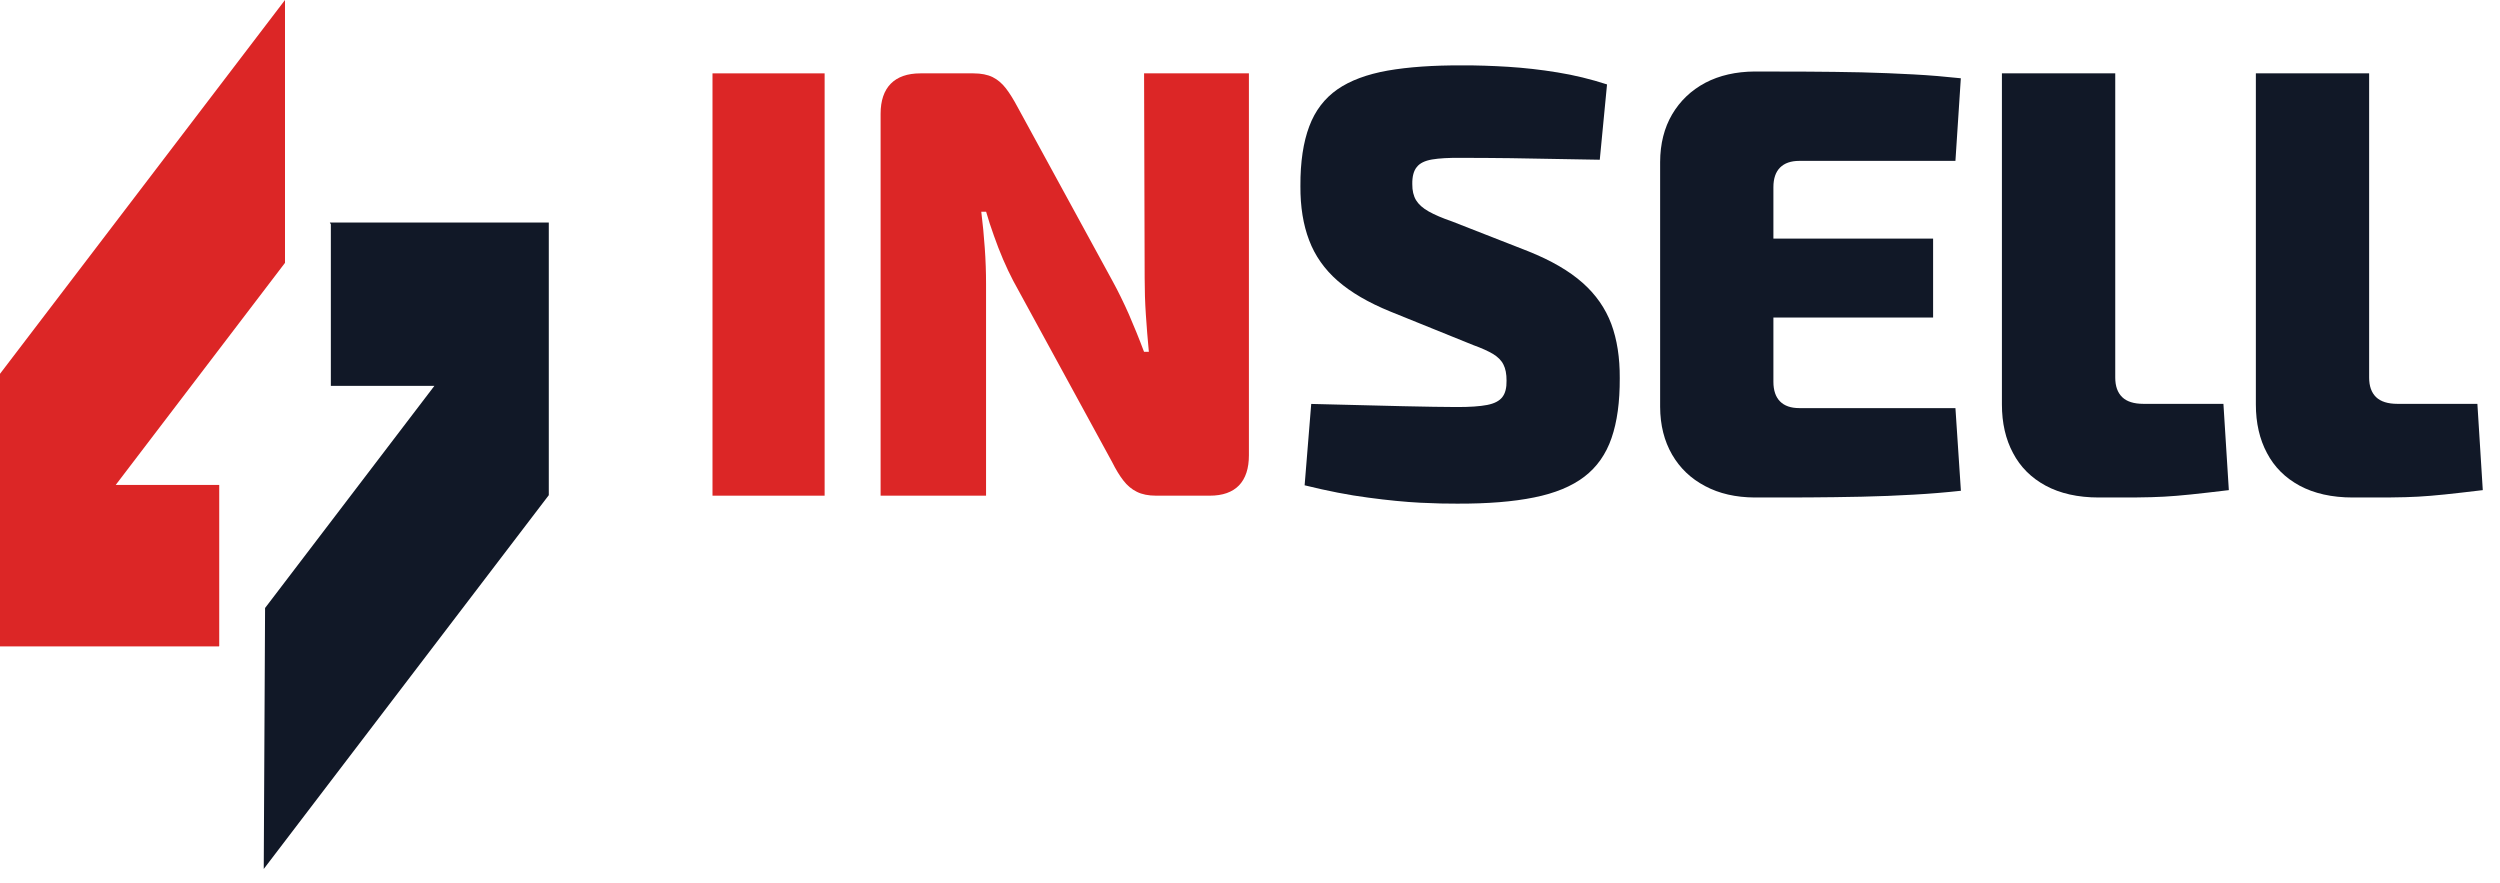
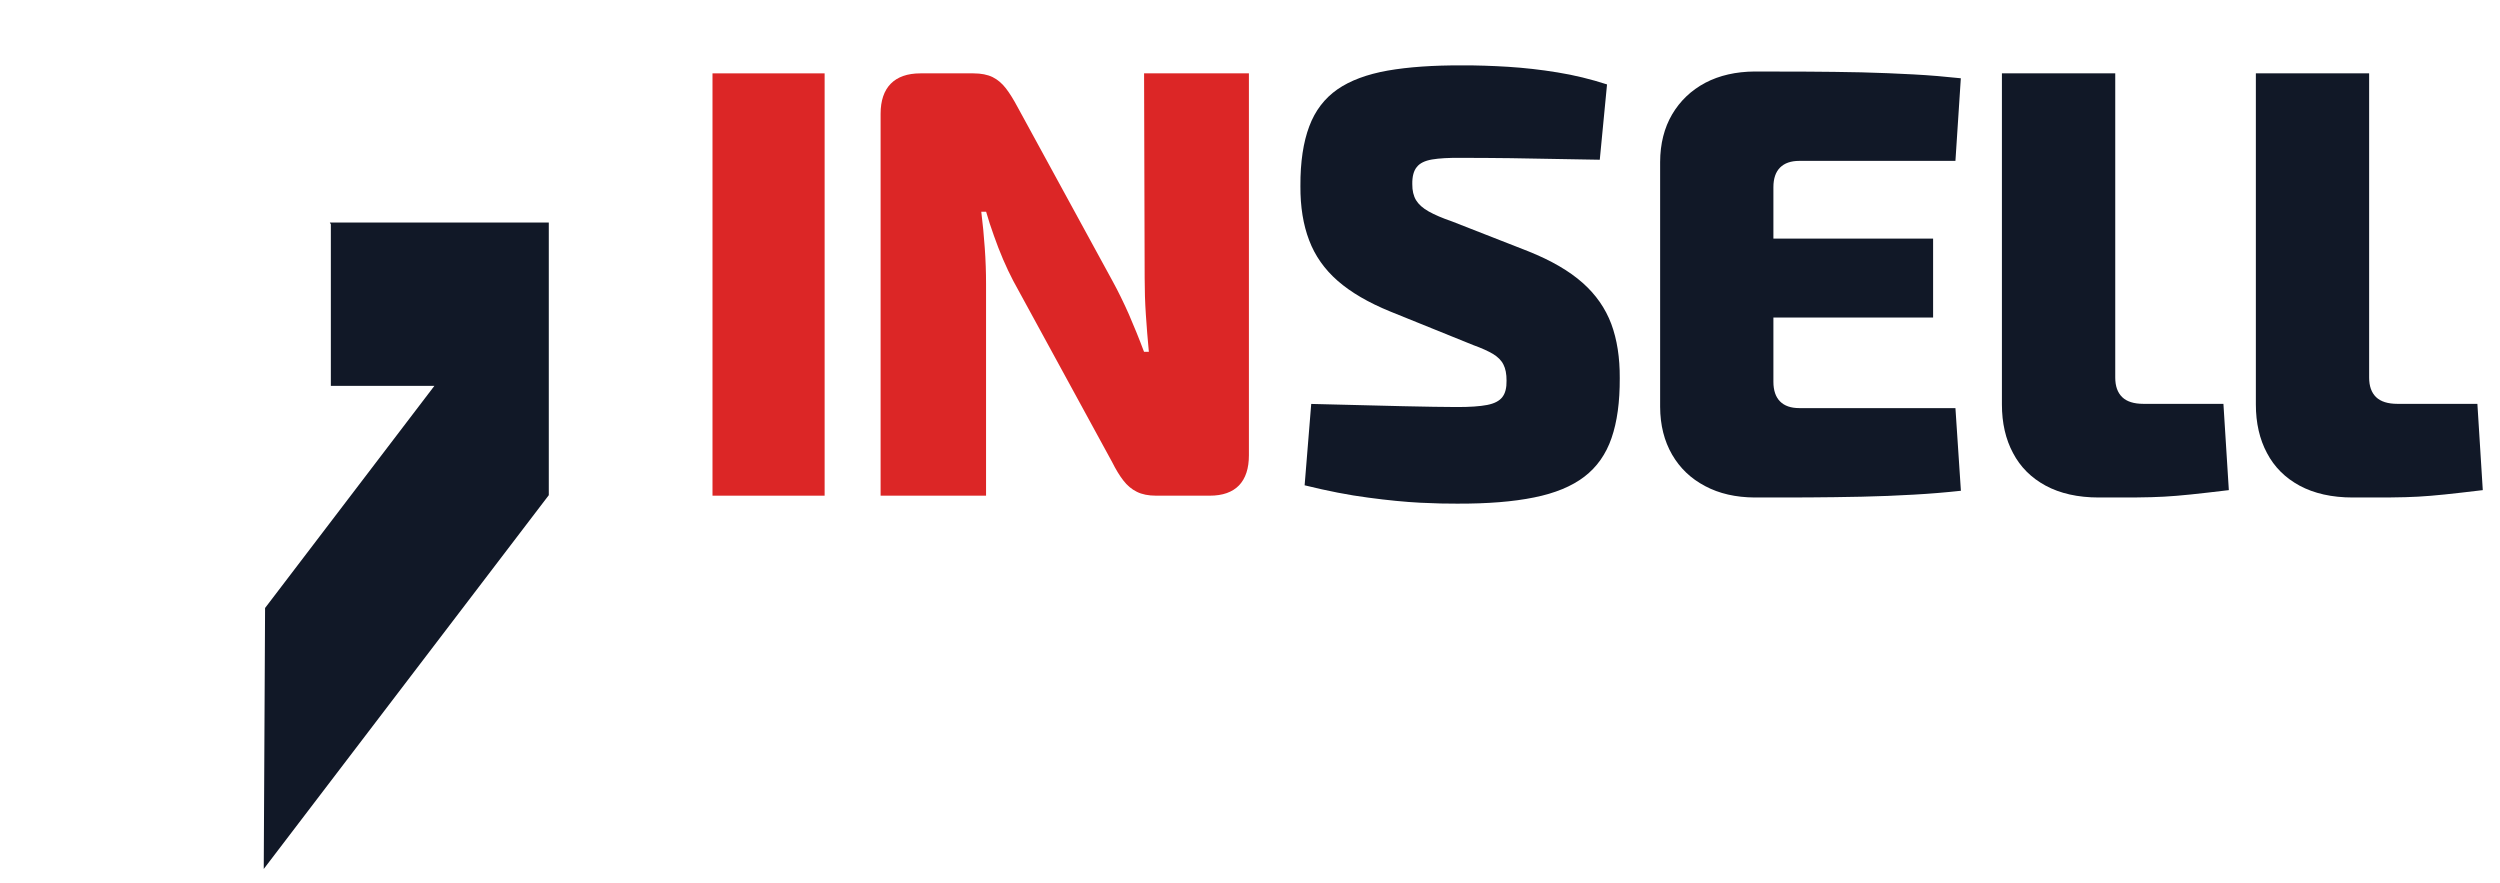
<svg xmlns="http://www.w3.org/2000/svg" width="133" height="47" viewBox="0 0 133 47" fill="none">
  <path d="M104.029 21.711H95.722C95.272 21.711 94.93 21.591 94.697 21.354C94.463 21.117 94.345 20.767 94.345 20.313V16.894H102.841V12.692H94.345V9.957C94.345 9.5 94.463 9.153 94.697 8.916C94.934 8.679 95.275 8.559 95.722 8.559H104.029L104.316 4.164C103.524 4.079 102.685 4.006 101.789 3.958C100.895 3.91 99.979 3.872 99.024 3.848C98.074 3.828 97.123 3.817 96.162 3.811C95.204 3.804 94.271 3.804 93.35 3.804C92.352 3.811 91.476 4.01 90.721 4.405C89.967 4.807 89.382 5.367 88.959 6.082C88.536 6.803 88.323 7.648 88.319 8.621V21.646C88.323 22.619 88.539 23.464 88.955 24.185C89.371 24.903 89.953 25.46 90.708 25.858C91.462 26.261 92.342 26.46 93.354 26.467C94.274 26.467 95.208 26.467 96.165 26.463C97.126 26.456 98.077 26.446 99.028 26.425C99.979 26.405 100.899 26.367 101.792 26.316C102.689 26.267 103.528 26.195 104.32 26.109L104.029 21.711Z" fill="#111827" />
  <path d="M43.87 26.37V3.903H37.905V26.37H43.87Z" fill="#DC2626" />
  <path d="M66.445 3.903H60.865L60.896 14.778C60.896 15.441 60.916 16.097 60.96 16.747C61.004 17.399 61.055 18.056 61.119 18.715H60.862C60.605 18.025 60.334 17.365 60.057 16.723C59.773 16.083 59.485 15.496 59.197 14.97L54.132 5.69C53.923 5.298 53.72 4.968 53.517 4.704C53.314 4.439 53.077 4.237 52.809 4.103C52.539 3.972 52.2 3.903 51.788 3.903H48.966C48.276 3.903 47.748 4.089 47.389 4.453C47.031 4.817 46.848 5.353 46.848 6.054V26.37H52.458V15.104C52.458 14.479 52.437 13.847 52.39 13.194C52.346 12.544 52.282 11.899 52.204 11.263H52.461C52.579 11.675 52.718 12.105 52.874 12.534C53.029 12.967 53.188 13.393 53.364 13.799C53.54 14.211 53.723 14.592 53.906 14.943L59.164 24.58C59.36 24.972 59.559 25.302 59.763 25.563C59.965 25.828 60.206 26.03 60.48 26.164C60.754 26.302 61.096 26.37 61.505 26.37H64.357C65.047 26.37 65.565 26.185 65.917 25.821C66.266 25.456 66.442 24.921 66.442 24.22V3.903H66.445Z" fill="#DC2626" />
  <path d="M77.807 3.478C76.247 3.471 74.921 3.564 73.821 3.756C72.725 3.952 71.832 4.282 71.148 4.756C70.465 5.234 69.967 5.883 69.653 6.721C69.338 7.556 69.175 8.614 69.182 9.896C69.175 10.999 69.331 11.958 69.646 12.782C69.957 13.607 70.465 14.328 71.168 14.943C71.869 15.555 72.799 16.098 73.96 16.572L78.385 18.362C78.825 18.52 79.17 18.678 79.427 18.829C79.684 18.987 79.871 19.169 79.982 19.393C80.094 19.609 80.151 19.898 80.148 20.252C80.155 20.626 80.084 20.918 79.928 21.121C79.772 21.327 79.505 21.468 79.116 21.544C78.73 21.619 78.186 21.657 77.485 21.654C76.832 21.654 75.878 21.636 74.609 21.609C73.337 21.575 71.723 21.537 69.757 21.489L69.406 25.818C70.62 26.117 71.747 26.34 72.792 26.474C73.835 26.615 74.758 26.704 75.56 26.745C76.369 26.783 77.018 26.8 77.516 26.794C79.136 26.8 80.503 26.691 81.613 26.464C82.726 26.241 83.616 25.873 84.286 25.361C84.953 24.852 85.44 24.162 85.734 23.303C86.032 22.444 86.177 21.382 86.171 20.118C86.177 19.025 86.029 18.067 85.721 17.235C85.409 16.404 84.902 15.672 84.191 15.043C83.481 14.414 82.53 13.861 81.326 13.377L77.252 11.782C76.734 11.604 76.318 11.425 76.007 11.25C75.695 11.075 75.472 10.875 75.333 10.649C75.198 10.422 75.13 10.14 75.134 9.796C75.127 9.391 75.208 9.085 75.374 8.886C75.533 8.68 75.807 8.549 76.186 8.484C76.572 8.419 77.083 8.391 77.732 8.398C78.598 8.398 79.475 8.405 80.368 8.415C81.254 8.426 82.111 8.443 82.929 8.46C83.741 8.47 84.469 8.487 85.108 8.498L85.494 4.491C84.635 4.213 83.758 3.997 82.858 3.852C81.962 3.705 81.085 3.608 80.219 3.553C79.37 3.502 78.561 3.474 77.807 3.478Z" fill="#111827" />
  <path d="M112.531 3.903H106.502V21.519C106.502 22.502 106.698 23.364 107.094 24.103C107.483 24.845 108.062 25.422 108.83 25.838C109.594 26.25 110.538 26.467 111.662 26.467C115.052 26.47 115.201 26.477 118.574 26.075L118.286 21.485H114.037C113.523 21.485 113.144 21.364 112.9 21.127C112.653 20.887 112.531 20.54 112.531 20.086V3.903Z" fill="#111827" />
  <path d="M126.041 3.903H120.012V21.519C120.012 22.502 120.208 23.364 120.604 24.103C120.993 24.845 121.572 25.422 122.34 25.838C123.105 26.25 124.049 26.467 125.172 26.467C128.562 26.47 128.711 26.477 132.084 26.075L131.797 21.485H127.547C127.033 21.485 126.654 21.364 126.407 21.127C126.16 20.887 126.038 20.54 126.038 20.086V3.903H126.041Z" fill="#111827" />
-   <path fill-rule="evenodd" clip-rule="evenodd" d="M15.162 0L0 19.887V34.389H11.649L11.663 34.369V25.8H6.155L15.162 13.984V0Z" fill="#DC2626" />
  <path fill-rule="evenodd" clip-rule="evenodd" d="M14.031 46.229L29.196 26.343V11.84H17.547L17.601 11.933V20.529H23.109L14.102 32.345L14.031 46.229Z" fill="#111827" />
</svg>